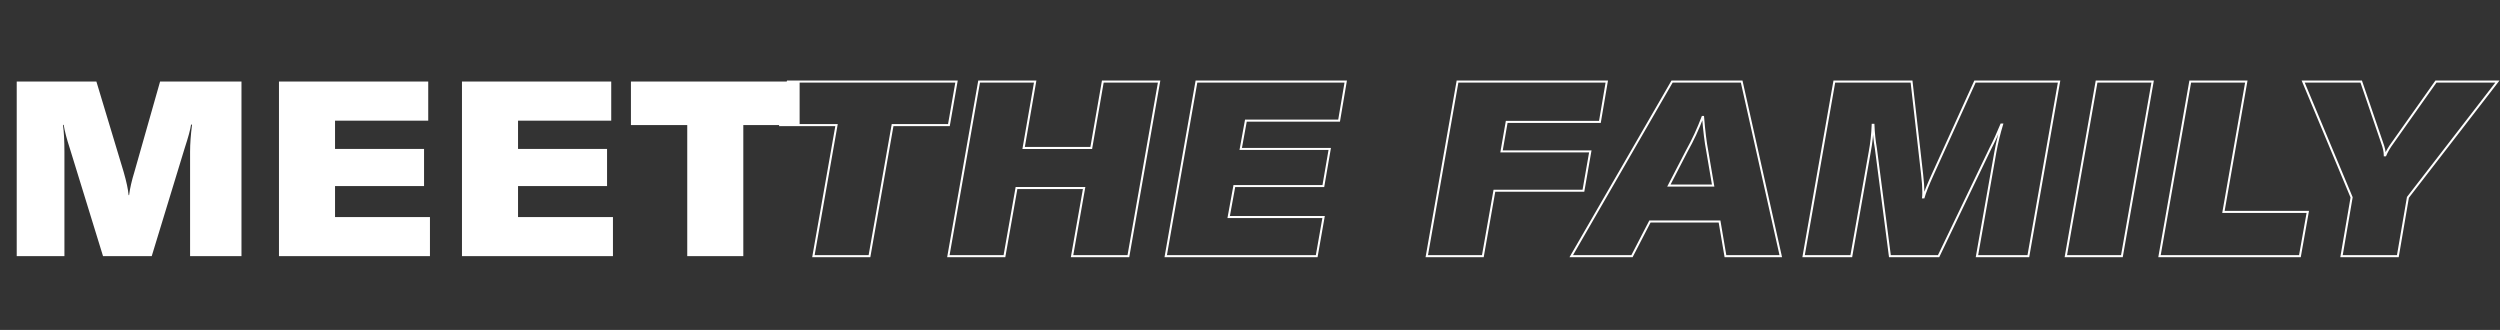
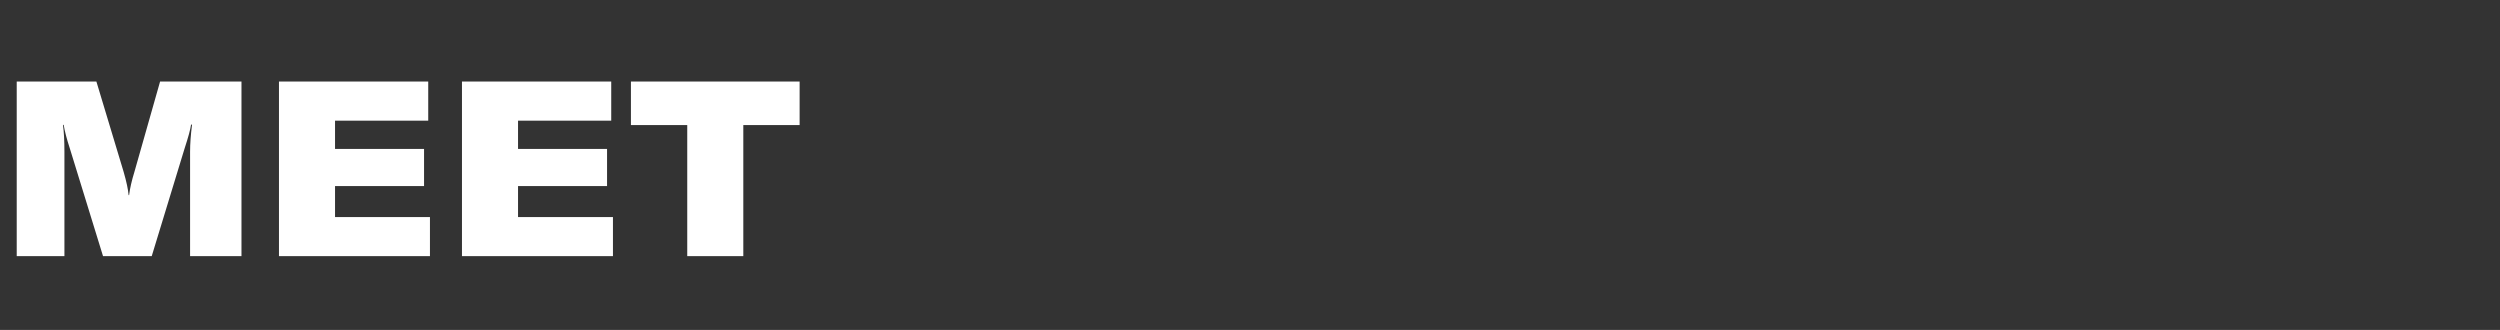
<svg xmlns="http://www.w3.org/2000/svg" width="1220" height="161" viewBox="0 0 1220 161" fill="none">
  <rect x="0" y="0" width="1220" height="161" fill="#333333" stroke="none" />
-   <path d="M463.066 61.04V61.54H463.486L463.559 61.126L463.066 61.04ZM435.586 61.04V60.54H435.167L435.094 60.953L435.586 61.04ZM424.306 125V125.5H424.726L424.799 125.087L424.306 125ZM396.946 125L396.454 124.913L396.35 125.5H396.946V125ZM408.226 61.04L408.719 61.127L408.822 60.54H408.226V61.04ZM380.746 61.04L380.254 60.954L380.151 61.54H380.746V61.04ZM384.466 39.8V39.3H384.046L383.974 39.714L384.466 39.8ZM466.786 39.8L467.279 39.886L467.381 39.3H466.786V39.8ZM463.066 60.54H435.586V61.54H463.066V60.54ZM435.094 60.953L423.814 124.913L424.799 125.087L436.079 61.127L435.094 60.953ZM424.306 124.5H396.946V125.5H424.306V124.5ZM397.439 125.087L408.719 61.127L407.734 60.953L396.454 124.913L397.439 125.087ZM408.226 60.54H380.746V61.54H408.226V60.54ZM381.239 61.126L384.959 39.886L383.974 39.714L380.254 60.954L381.239 61.126ZM384.466 40.3H466.786V39.3H384.466V40.3ZM466.294 39.714L462.574 60.954L463.559 61.126L467.279 39.886L466.294 39.714ZM550.65 125V125.5H551.069L551.142 125.087L550.65 125ZM523.17 125L522.677 124.913L522.573 125.5H523.17V125ZM529.05 91.76L529.542 91.847L529.646 91.26H529.05V91.76ZM496.05 91.76V91.26H495.63L495.557 91.673L496.05 91.76ZM490.17 125V125.5H490.589L490.662 125.087L490.17 125ZM462.81 125L462.317 124.913L462.214 125.5H462.81V125ZM477.81 39.8V39.3H477.39L477.317 39.713L477.81 39.8ZM505.17 39.8L505.662 39.886L505.764 39.3H505.17V39.8ZM499.53 72.2L499.037 72.114L498.935 72.7H499.53V72.2ZM532.53 72.2V72.7H532.95L533.022 72.286L532.53 72.2ZM538.17 39.8V39.3H537.749L537.677 39.714L538.17 39.8ZM565.65 39.8L566.142 39.887L566.245 39.3H565.65V39.8ZM550.65 124.5H523.17V125.5H550.65V124.5ZM523.662 125.087L529.542 91.847L528.557 91.673L522.677 124.913L523.662 125.087ZM529.05 91.26H496.05V92.26H529.05V91.26ZM495.557 91.673L489.677 124.913L490.662 125.087L496.542 91.847L495.557 91.673ZM490.17 124.5H462.81V125.5H490.17V124.5ZM463.302 125.087L478.302 39.887L477.317 39.713L462.317 124.913L463.302 125.087ZM477.81 40.3H505.17V39.3H477.81V40.3ZM504.677 39.714L499.037 72.114L500.022 72.286L505.662 39.886L504.677 39.714ZM499.53 72.7H532.53V71.7H499.53V72.7ZM533.022 72.286L538.662 39.886L537.677 39.714L532.037 72.114L533.022 72.286ZM538.17 40.3H565.65V39.3H538.17V40.3ZM565.157 39.713L550.157 124.913L551.142 125.087L566.142 39.887L565.157 39.713ZM607.992 58.88V58.38H607.575L607.5 58.79L607.992 58.88ZM605.472 72.68L604.98 72.59L604.873 73.18H605.472V72.68ZM648.912 72.68L649.405 72.765L649.506 72.18H648.912V72.68ZM645.792 90.8V91.3H646.213L646.285 90.885L645.792 90.8ZM602.352 90.8V90.3H601.935L601.86 90.71L602.352 90.8ZM599.592 105.92L599.1 105.83L598.993 106.42H599.592V105.92ZM645.912 105.92L646.405 106.007L646.508 105.42H645.912V105.92ZM642.552 125V125.5H642.972L643.045 125.087L642.552 125ZM568.872 125L568.38 124.913L568.276 125.5H568.872V125ZM583.872 39.8V39.3H583.453L583.38 39.713L583.872 39.8ZM656.712 39.8L657.205 39.884L657.304 39.3H656.712V39.8ZM653.472 58.88V59.38H653.894L653.965 58.964L653.472 58.88ZM607.5 58.79L604.98 72.59L605.964 72.77L608.484 58.97L607.5 58.79ZM605.472 73.18H648.912V72.18H605.472V73.18ZM648.419 72.595L645.299 90.715L646.285 90.885L649.405 72.765L648.419 72.595ZM645.792 90.3H602.352V91.3H645.792V90.3ZM601.86 90.71L599.1 105.83L600.084 106.01L602.844 90.89L601.86 90.71ZM599.592 106.42H645.912V105.42H599.592V106.42ZM645.42 105.833L642.06 124.913L643.045 125.087L646.405 106.007L645.42 105.833ZM642.552 124.5H568.872V125.5H642.552V124.5ZM569.365 125.087L584.365 39.887L583.38 39.713L568.38 124.913L569.365 125.087ZM583.872 40.3H656.712V39.3H583.872V40.3ZM656.219 39.716L652.979 58.796L653.965 58.964L657.205 39.884L656.219 39.716ZM653.472 58.38H607.992V59.38H653.472V58.38ZM735.271 59.48V58.98H734.851L734.778 59.394L735.271 59.48ZM732.751 73.88L732.258 73.794L732.156 74.38H732.751V73.88ZM776.071 73.88L776.563 73.966L776.666 73.38H776.071V73.88ZM772.711 93.08V93.58H773.131L773.203 93.166L772.711 93.08ZM729.271 93.08V92.58H728.851L728.778 92.993L729.271 93.08ZM723.631 125V125.5H724.05L724.123 125.087L723.631 125ZM696.271 125L695.778 124.913L695.675 125.5H696.271V125ZM711.271 39.8V39.3H710.851L710.778 39.713L711.271 39.8ZM784.111 39.8L784.603 39.884L784.703 39.3H784.111V39.8ZM780.751 59.48V59.98H781.172L781.243 59.564L780.751 59.48ZM734.778 59.394L732.258 73.794L733.243 73.966L735.763 59.566L734.778 59.394ZM732.751 74.38H776.071V73.38H732.751V74.38ZM775.578 73.794L772.218 92.994L773.203 93.166L776.563 73.966L775.578 73.794ZM772.711 92.58H729.271V93.58H772.711V92.58ZM728.778 92.993L723.138 124.913L724.123 125.087L729.763 93.167L728.778 92.993ZM723.631 124.5H696.271V125.5H723.631V124.5ZM696.763 125.087L711.763 39.887L710.778 39.713L695.778 124.913L696.763 125.087ZM711.271 40.3H784.111V39.3H711.271V40.3ZM783.618 39.716L780.258 59.396L781.243 59.564L784.603 39.884L783.618 39.716ZM780.751 58.98H735.271V59.98H780.751V58.98ZM839.134 108.08L839.627 107.996L839.556 107.58H839.134V108.08ZM805.174 108.08V107.58H804.87L804.73 107.85L805.174 108.08ZM796.414 125V125.5H796.718L796.858 125.23L796.414 125ZM766.774 125L766.341 124.75L765.908 125.5H766.774V125ZM815.974 39.8V39.3H815.685L815.541 39.55L815.974 39.8ZM849.934 39.8L850.422 39.691L850.334 39.3H849.934V39.8ZM869.014 125V125.5H869.638L869.502 124.891L869.014 125ZM842.014 125L841.521 125.084L841.592 125.5H842.014V125ZM836.014 90.56V91.06H836.606L836.507 90.476L836.014 90.56ZM833.134 73.64L833.627 73.556L833.624 73.544L833.134 73.64ZM831.094 57.08L831.592 57.04L831.555 56.58H831.094V57.08ZM830.854 57.08V56.58H830.507L830.386 56.904L830.854 57.08ZM823.174 73.64L822.738 73.395L822.734 73.403L822.73 73.41L823.174 73.64ZM814.414 90.56L813.97 90.33L813.592 91.06H814.414V90.56ZM839.134 107.58H805.174V108.58H839.134V107.58ZM804.73 107.85L795.97 124.77L796.858 125.23L805.618 108.31L804.73 107.85ZM796.414 124.5H766.774V125.5H796.414V124.5ZM767.207 125.25L816.407 40.05L815.541 39.55L766.341 124.75L767.207 125.25ZM815.974 40.3H849.934V39.3H815.974V40.3ZM849.446 39.909L868.526 125.109L869.502 124.891L850.422 39.691L849.446 39.909ZM869.014 124.5H842.014V125.5H869.014V124.5ZM842.507 124.916L839.627 107.996L838.641 108.164L841.521 125.084L842.507 124.916ZM836.507 90.476L833.627 73.556L832.641 73.724L835.521 90.644L836.507 90.476ZM833.624 73.544C832.83 69.491 832.151 63.992 831.592 57.04L830.595 57.12C831.156 64.088 831.838 69.629 832.643 73.736L833.624 73.544ZM831.094 56.58H830.854V57.58H831.094V56.58ZM830.386 56.904C828.234 62.641 825.685 68.138 822.738 73.395L823.61 73.885C826.582 68.582 829.153 63.039 831.322 57.256L830.386 56.904ZM822.73 73.41L813.97 90.33L814.858 90.79L823.618 73.87L822.73 73.41ZM814.414 91.06H836.014V90.06H814.414V91.06ZM895.153 39.8V39.3H894.734L894.661 39.713L895.153 39.8ZM932.833 39.8L933.33 39.743L933.28 39.3H932.833V39.8ZM937.993 85.16L937.497 85.216L937.497 85.219L937.993 85.16ZM938.473 96.32L937.978 96.249L937.897 96.82H938.473V96.32ZM938.713 96.32V96.82H939.094L939.195 96.453L938.713 96.32ZM943.273 84.92L942.818 84.713L942.818 84.713L943.273 84.92ZM963.793 39.8V39.3H963.472L963.338 39.593L963.793 39.8ZM1004.83 39.8L1005.33 39.887L1005.43 39.3H1004.83V39.8ZM989.833 125V125.5H990.253L990.326 125.087L989.833 125ZM964.753 125L964.261 124.913L964.157 125.5H964.753V125ZM973.753 74.12L973.261 74.031L973.261 74.033L973.753 74.12ZM976.993 60.8L977.472 60.945L977.668 60.3H976.993V60.8ZM976.633 60.8V60.3H976.297L976.17 60.611L976.633 60.8ZM971.353 72.32L970.911 72.088L970.907 72.096L970.903 72.103L971.353 72.32ZM946.033 125V125.5H946.348L946.484 125.217L946.033 125ZM922.273 125L921.778 125.065L921.834 125.5H922.273V125ZM915.433 72.44L915.929 72.376L915.928 72.364L915.926 72.353L915.433 72.44ZM914.233 60.92L914.733 60.9L914.714 60.42H914.233V60.92ZM913.873 60.92V60.42H913.391L913.374 60.903L913.873 60.92ZM912.433 74.12L911.942 74.027L911.941 74.033L912.433 74.12ZM903.433 125V125.5H903.853L903.926 125.087L903.433 125ZM880.153 125L879.661 124.913L879.558 125.5H880.153V125ZM895.153 40.3H932.833V39.3H895.153V40.3ZM932.337 39.856L937.497 85.216L938.49 85.103L933.33 39.743L932.337 39.856ZM937.497 85.219C937.896 88.567 938.093 91.386 938.093 93.68H939.093C939.093 91.334 938.891 88.472 938.49 85.101L937.497 85.219ZM938.093 93.68C938.093 94.876 938.053 95.727 937.978 96.249L938.968 96.391C939.054 95.793 939.093 94.883 939.093 93.68H938.093ZM938.473 96.82H938.713V95.82H938.473V96.82ZM939.195 96.453C939.824 94.175 941.329 90.407 943.729 85.127L942.818 84.713C940.418 89.993 938.883 93.825 938.231 96.187L939.195 96.453ZM943.729 85.127L964.249 40.007L963.338 39.593L942.818 84.713L943.729 85.127ZM963.793 40.3H1004.83V39.3H963.793V40.3ZM1004.34 39.713L989.341 124.913L990.326 125.087L1005.33 39.887L1004.34 39.713ZM989.833 124.5H964.753V125.5H989.833V124.5ZM965.246 125.087L974.246 74.207L973.261 74.033L964.261 124.913L965.246 125.087ZM974.245 74.209C975.042 69.829 976.117 65.408 977.472 60.945L976.515 60.655C975.15 65.152 974.065 69.611 973.261 74.031L974.245 74.209ZM976.993 60.3H976.633V61.3H976.993V60.3ZM976.17 60.611C974.415 64.92 972.662 68.745 970.911 72.088L971.796 72.552C973.565 69.175 975.332 65.32 977.096 60.989L976.17 60.611ZM970.903 72.103L945.583 124.783L946.484 125.217L971.804 72.537L970.903 72.103ZM946.033 124.5H922.273V125.5H946.033V124.5ZM922.769 124.935L915.929 72.376L914.938 72.504L921.778 125.065L922.769 124.935ZM915.926 72.353C915.29 68.777 914.892 64.96 914.733 60.9L913.734 60.94C913.895 65.04 914.297 68.903 914.941 72.528L915.926 72.353ZM914.233 60.42H913.873V61.42H914.233V60.42ZM913.374 60.903C913.215 65.439 912.737 69.814 911.942 74.027L912.925 74.213C913.73 69.947 914.212 65.521 914.373 60.938L913.374 60.903ZM911.941 74.033L902.941 124.913L903.926 125.087L912.926 74.207L911.941 74.033ZM903.433 124.5H880.153V125.5H903.433V124.5ZM880.646 125.087L895.646 39.887L894.661 39.713L879.661 124.913L880.646 125.087ZM1008.13 125L1007.64 124.913L1007.53 125.5H1008.13V125ZM1023.13 39.8V39.3H1022.71L1022.64 39.713L1023.13 39.8ZM1050.49 39.8L1050.98 39.887L1051.09 39.3H1050.49V39.8ZM1035.49 125V125.5H1035.91L1035.98 125.087L1035.49 125ZM1008.62 125.087L1023.62 39.887L1022.64 39.713L1007.64 124.913L1008.62 125.087ZM1023.13 40.3H1050.49V39.3H1023.13V40.3ZM1050 39.713L1035 124.913L1035.98 125.087L1050.98 39.887L1050 39.713ZM1035.49 124.5H1008.13V125.5H1035.49V124.5ZM1068.84 39.8V39.3H1068.42L1068.35 39.713L1068.84 39.8ZM1096.2 39.8L1096.69 39.886L1096.8 39.3H1096.2V39.8ZM1085.04 103.4L1084.55 103.314L1084.45 103.9H1085.04V103.4ZM1126.2 103.4L1126.69 103.488L1126.8 102.9H1126.2V103.4ZM1122.36 125V125.5H1122.78L1122.85 125.088L1122.36 125ZM1053.84 125L1053.35 124.913L1053.25 125.5H1053.84V125ZM1068.84 40.3H1096.2V39.3H1068.84V40.3ZM1095.71 39.714L1084.55 103.314L1085.53 103.486L1096.69 39.886L1095.71 39.714ZM1085.04 103.9H1126.2V102.9H1085.04V103.9ZM1125.71 103.312L1121.87 124.912L1122.85 125.088L1126.69 103.488L1125.71 103.312ZM1122.36 124.5H1053.84V125.5H1122.36V124.5ZM1054.33 125.087L1069.33 39.887L1068.35 39.713L1053.35 124.913L1054.33 125.087ZM1147.58 96.32L1148.08 96.404L1148.1 96.261L1148.05 96.127L1147.58 96.32ZM1123.94 39.8V39.3H1123.19L1123.48 39.993L1123.94 39.8ZM1152.26 39.8L1152.74 39.639L1152.62 39.3H1152.26V39.8ZM1162.46 69.68L1161.99 69.841L1161.99 69.85L1162 69.857L1162.46 69.68ZM1163.78 75.8H1163.28V76.3H1163.78V75.8ZM1164.02 75.8V76.3H1164.36L1164.49 75.992L1164.02 75.8ZM1167.62 69.68L1168.03 69.978L1168.03 69.969L1167.62 69.68ZM1188.74 39.8V39.3H1188.49L1188.34 39.511L1188.74 39.8ZM1218.74 39.8L1219.14 40.106L1219.76 39.3H1218.74V39.8ZM1175.06 96.32L1174.67 96.014L1174.59 96.113L1174.57 96.236L1175.06 96.32ZM1170.14 125V125.5H1170.57L1170.64 125.085L1170.14 125ZM1142.66 125L1142.17 124.915L1142.07 125.5H1142.66V125ZM1148.05 96.127L1124.41 39.607L1123.48 39.993L1147.12 96.513L1148.05 96.127ZM1123.94 40.3H1152.26V39.3H1123.94V40.3ZM1151.79 39.962L1161.99 69.841L1162.94 69.519L1152.74 39.639L1151.79 39.962ZM1162 69.857C1162.86 72.142 1163.28 74.12 1163.28 75.8H1164.28C1164.28 73.96 1163.83 71.858 1162.93 69.503L1162 69.857ZM1163.78 76.3H1164.02V75.3H1163.78V76.3ZM1164.49 75.992C1165.27 74.119 1166.44 72.114 1168.03 69.978L1167.22 69.382C1165.61 71.566 1164.38 73.641 1163.56 75.608L1164.49 75.992ZM1168.03 69.969L1189.15 40.089L1188.34 39.511L1167.22 69.391L1168.03 69.969ZM1188.74 40.3H1218.74V39.3H1188.74V40.3ZM1218.35 39.494L1174.67 96.014L1175.46 96.626L1219.14 40.106L1218.35 39.494ZM1174.57 96.236L1169.65 124.915L1170.64 125.085L1175.56 96.404L1174.57 96.236ZM1170.14 124.5H1142.66V125.5H1170.14V124.5ZM1143.16 125.085L1148.08 96.404L1147.09 96.236L1142.17 124.915L1143.16 125.085Z" fill="white" />
  <path d="M8.16 39.8H47.04L60.36 83.96C61.72 88.68 62.52 92.44 62.76 95.24H63C63.4 91.96 64.28 88.12 65.64 83.72L78.12 39.8H117.84V125H92.76V74.12C92.76 70.2 93.08 65.76 93.72 60.8H93.24C92.92 63.12 91.88 66.96 90.12 72.32L74.04 125H50.28L34.08 72.44C32.56 67.8 31.56 63.96 31.08 60.92H30.72C31.2 64.28 31.44 68.68 31.44 74.12V125H8.16V39.8ZM209.817 105.92V125H136.137V39.8H208.977V58.88H163.497V72.68H206.937V90.8H163.497V105.92H209.817ZM299.121 105.92V125H225.441V39.8H298.281V58.88H252.801V72.68H296.241V90.8H252.801V105.92H299.121ZM390.215 61.04H362.735V125H335.375V61.04H307.895V39.8H390.215V61.04Z" fill="white" />
</svg>